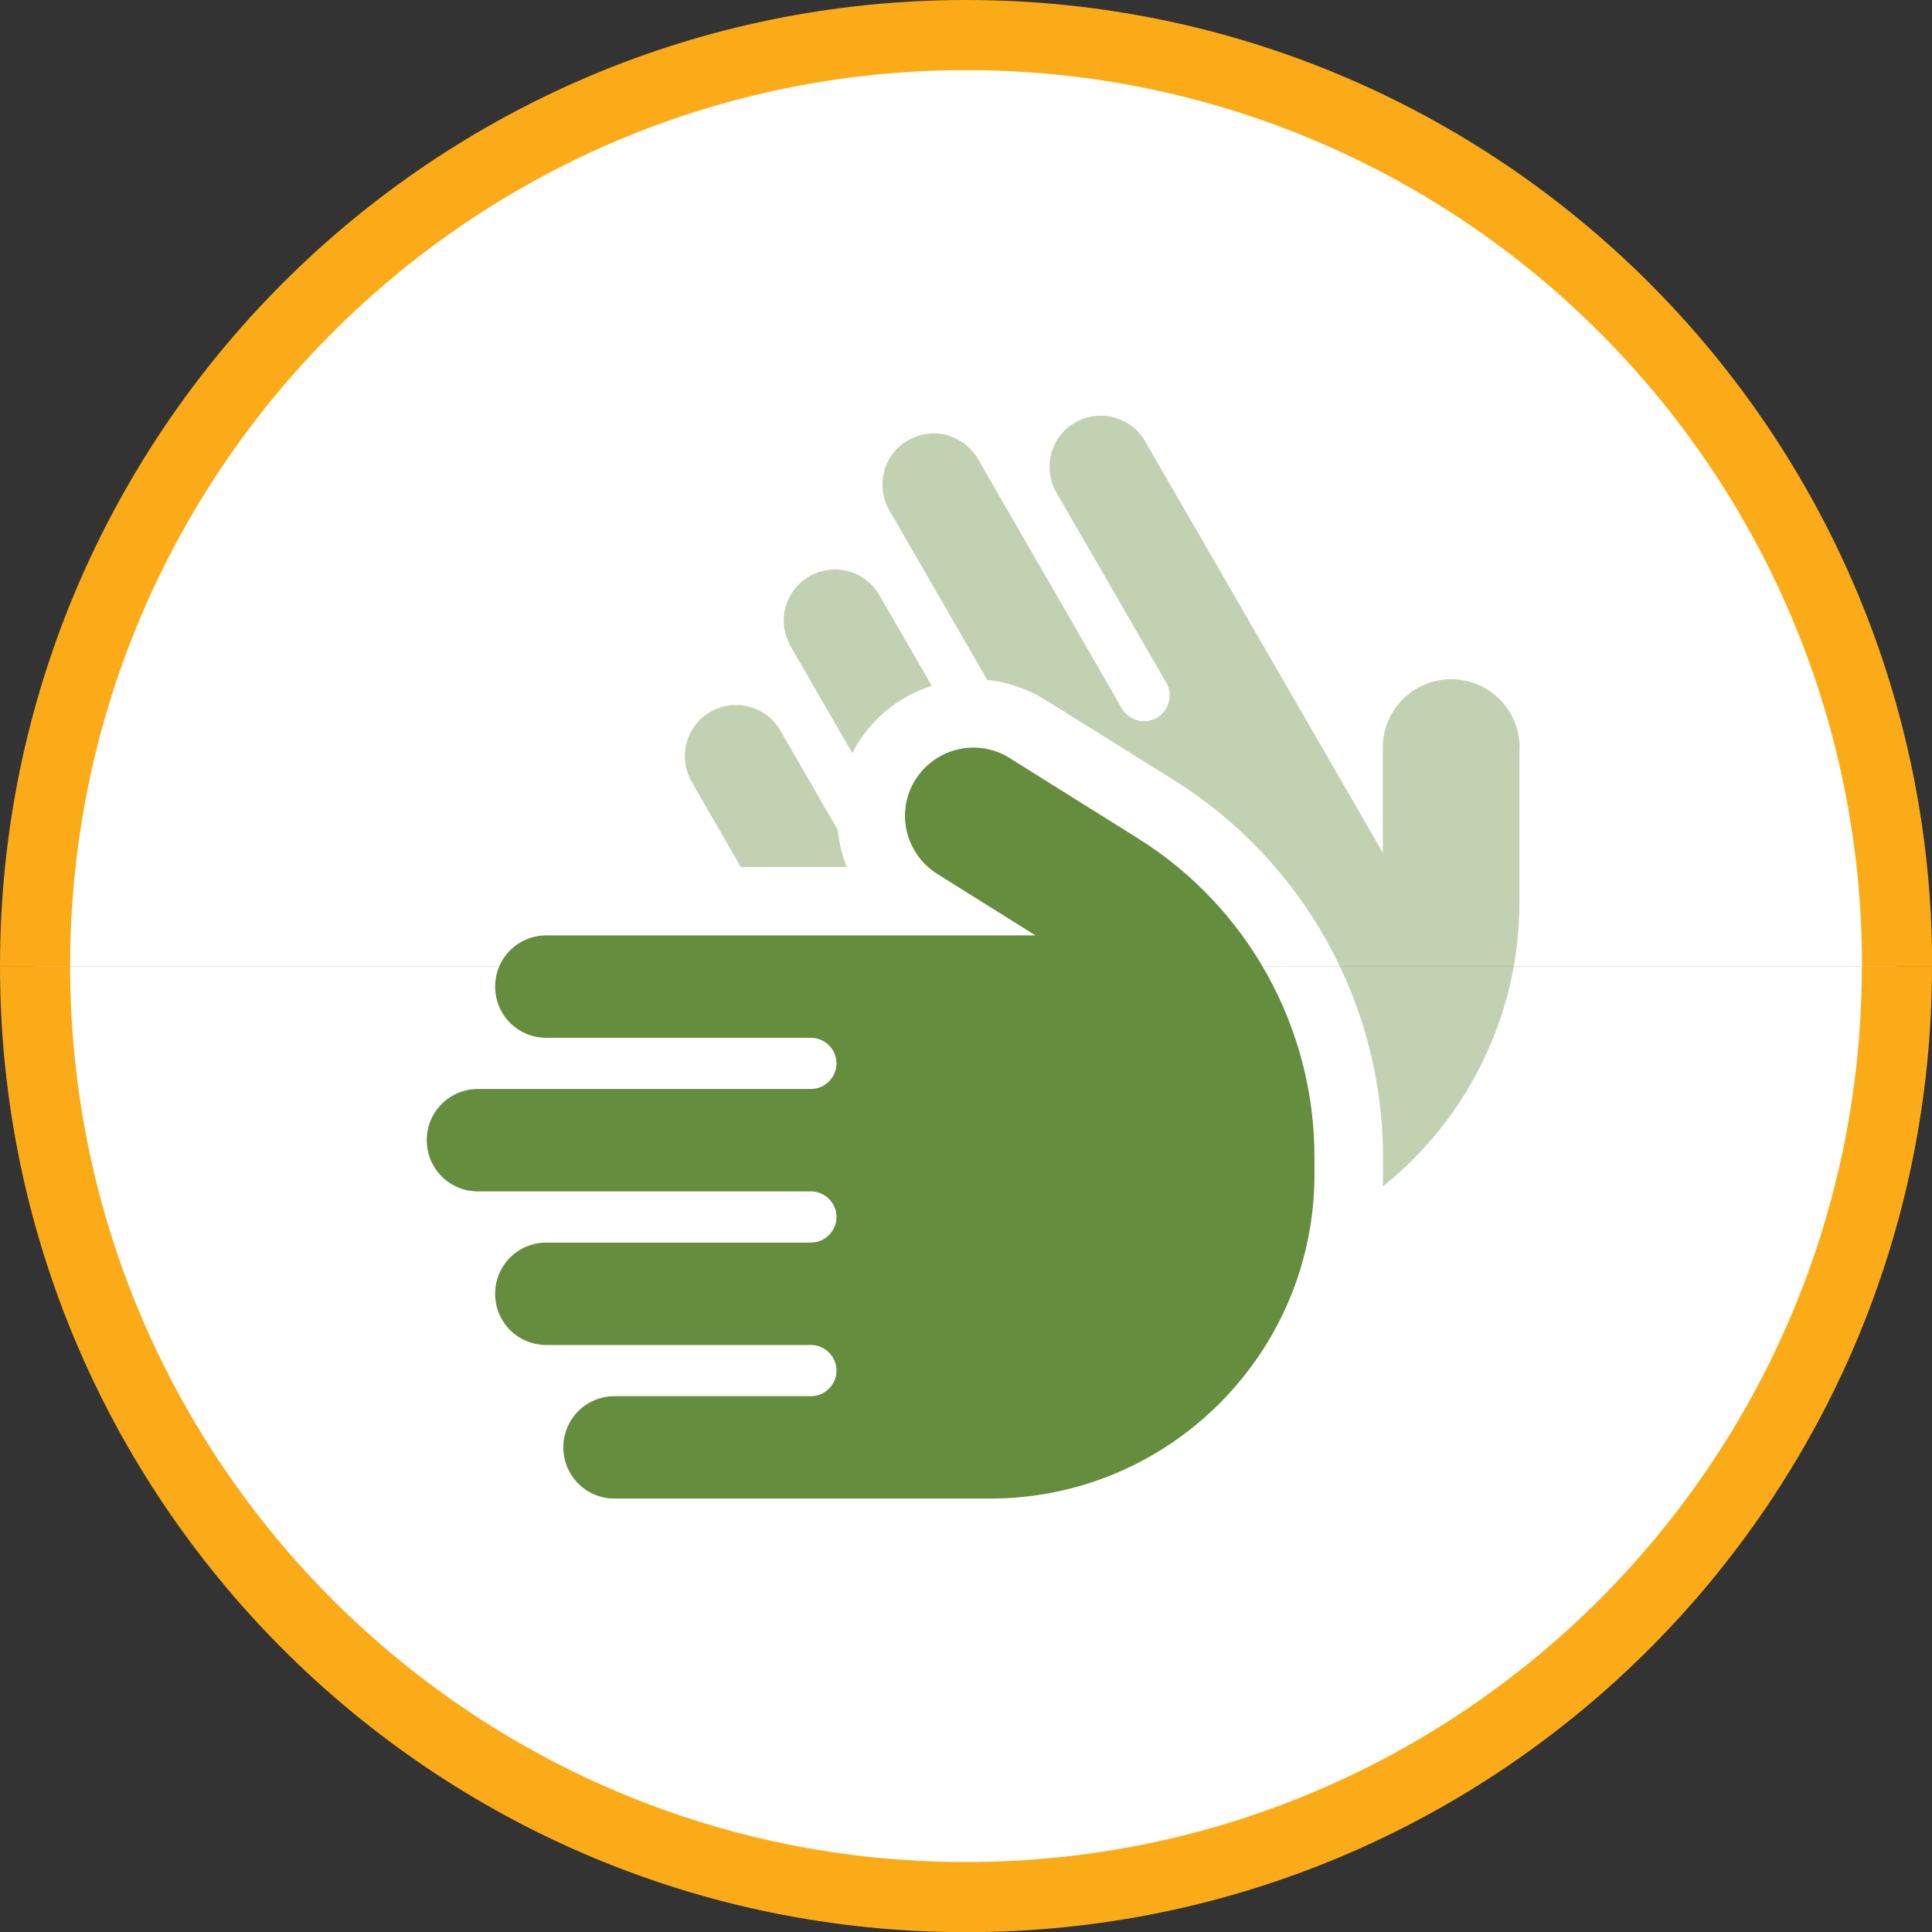
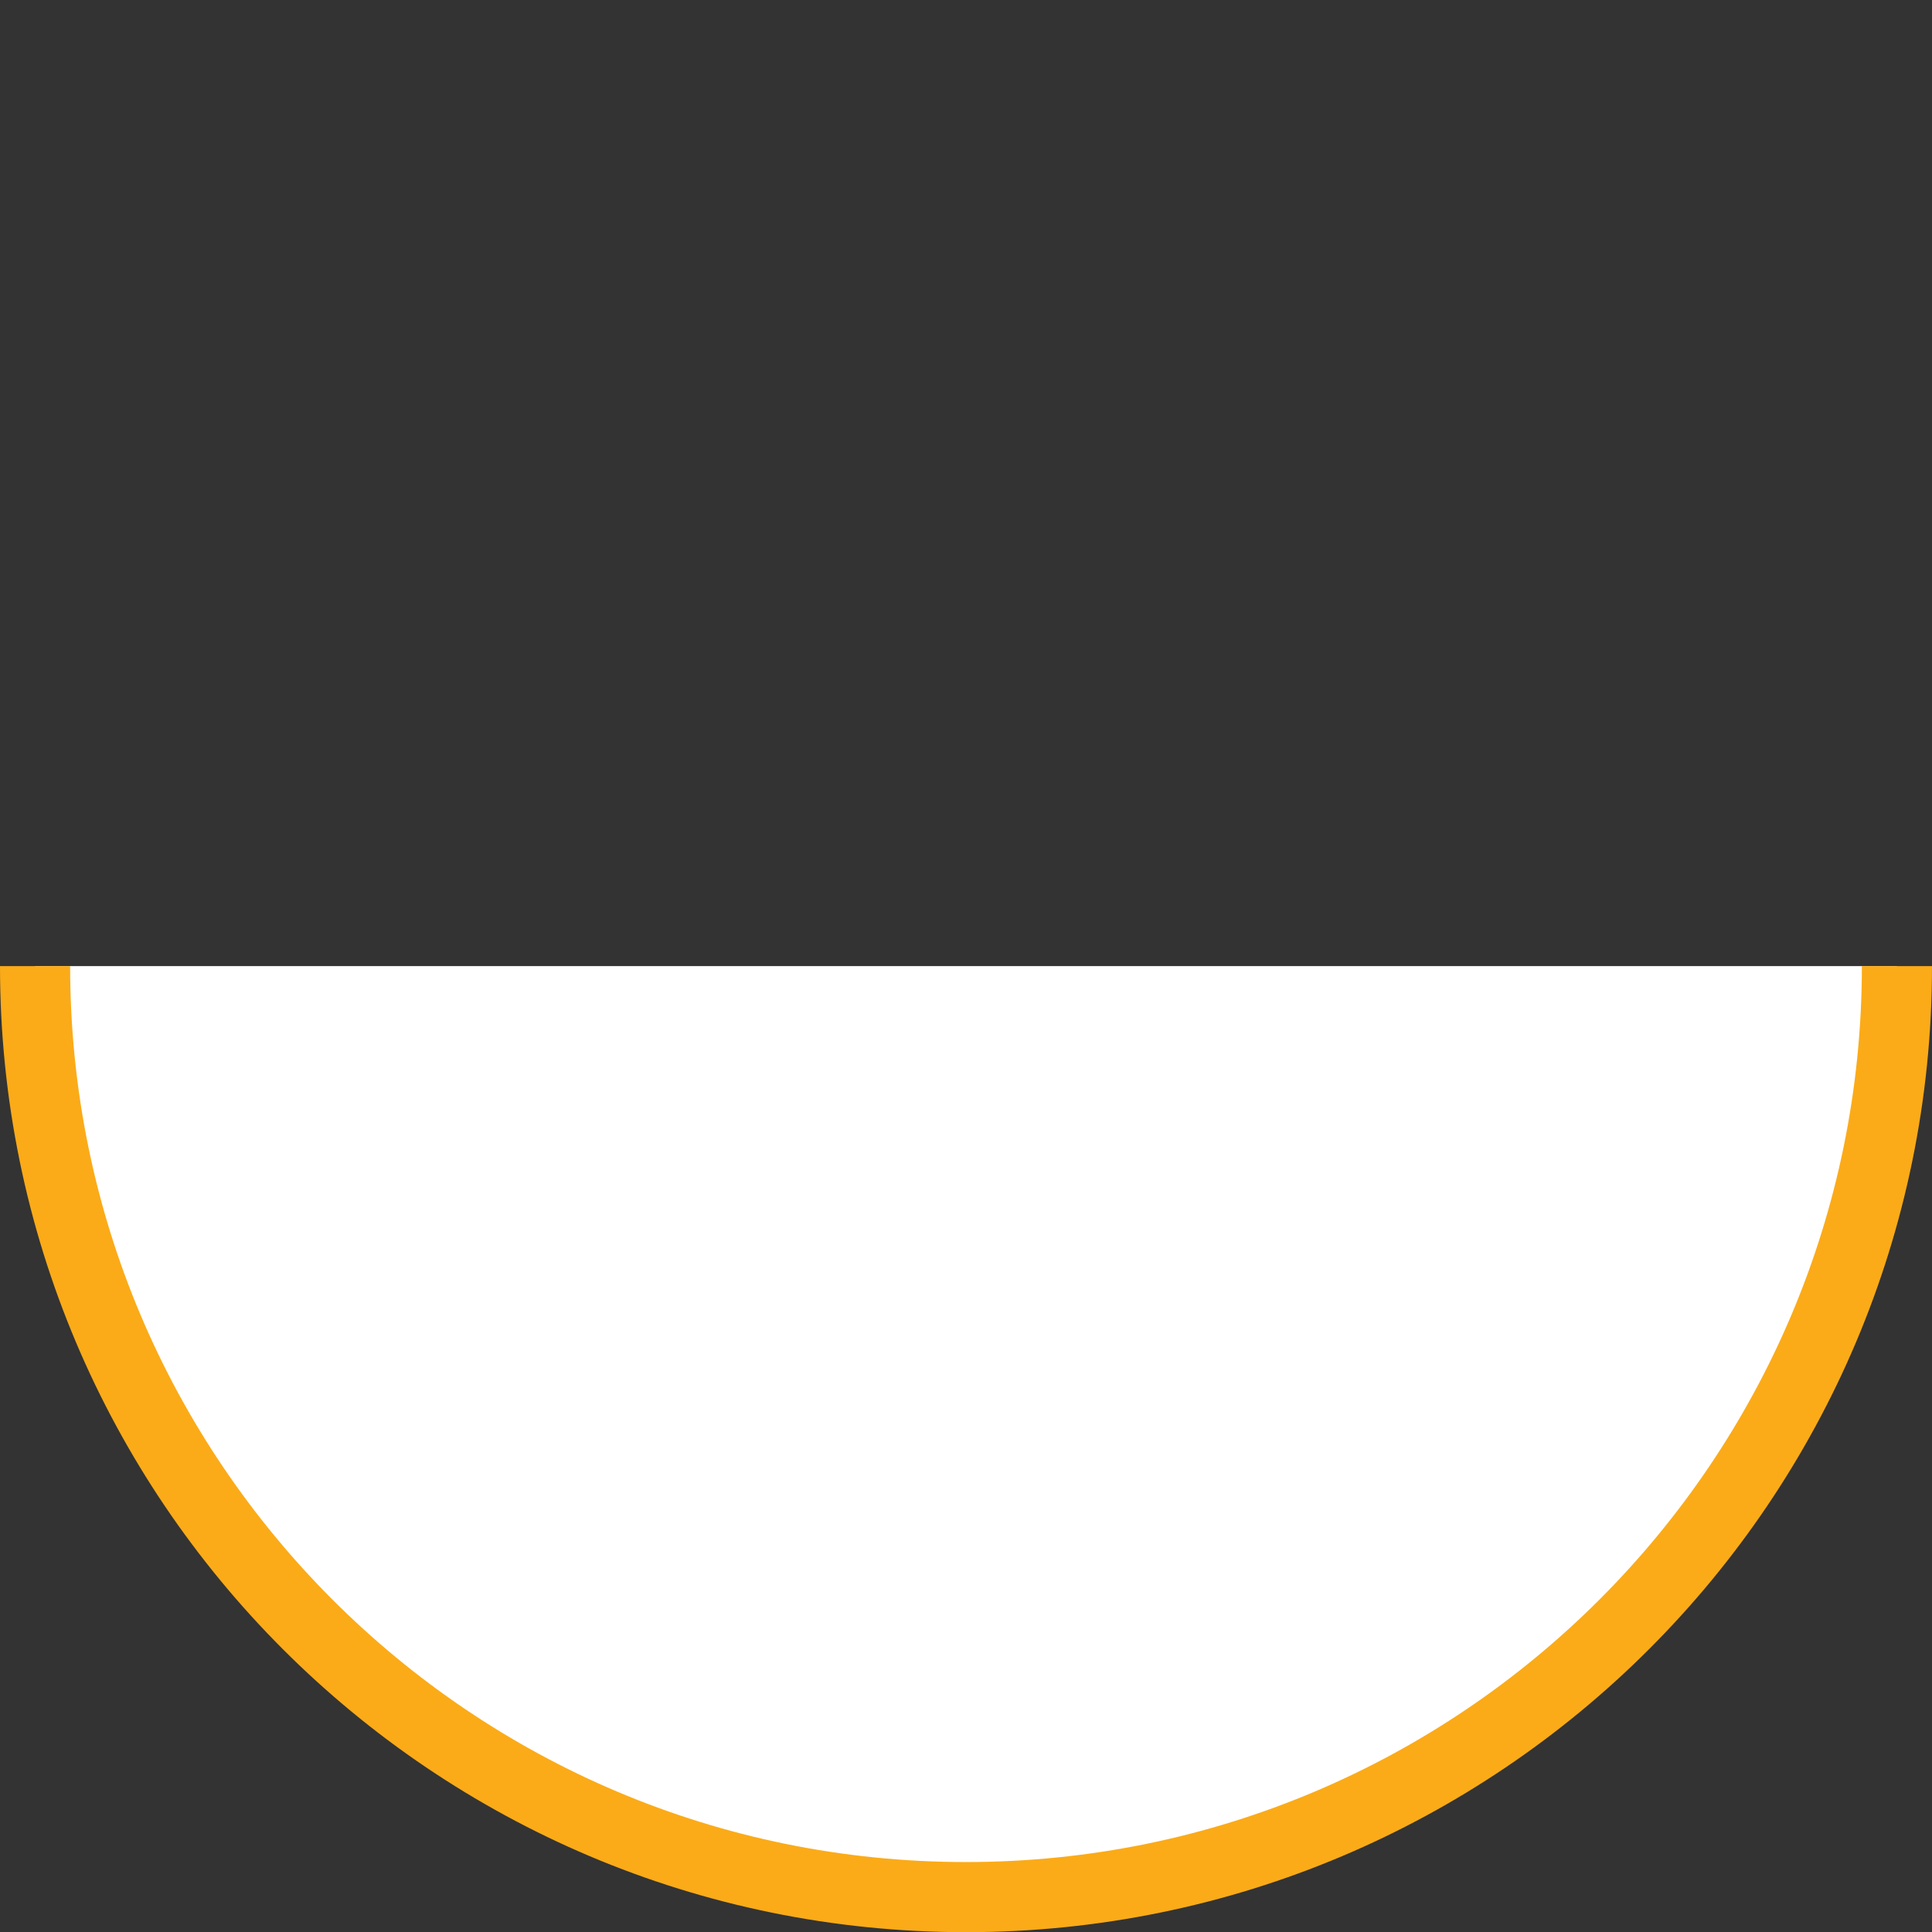
<svg xmlns="http://www.w3.org/2000/svg" id="Layer_2" viewBox="0 0 110.19 110.19" width="110.19" height="110.19">
  <rect x="0" y="0" width="110.19" height="110.19" fill="#333333" stroke="none" />
  <g id="Layer_1-2">
-     <path d="M2,55.1C2,25.77,25.77,2,55.1,2s53.1,23.77,53.1,53.1" style="fill:#fff; stroke:#fbab18; stroke-miterlimit:10; stroke-width:4px;" />
    <path d="M108.19,55.1c0,29.32-23.77,53.1-53.1,53.1S2,84.42,2,55.1" style="fill:#fff; stroke:#fbab18; stroke-miterlimit:10; stroke-width:4px;" />
    <g style="isolation:isolate; opacity:.4;">
-       <path d="M47.77,47.32l-3.26-5.65c-.8-1.4-2.59-1.87-3.99-1.07s-1.87,2.59-1.07,3.99l2.8,4.86h6.05c-.27-.68-.45-1.39-.52-2.12h0ZM53.14,39.11l-2.99-5.17c-.8-1.4-2.59-1.87-3.99-1.07s-1.87,2.59-1.07,3.99l3.52,6.09c.1-.18.19-.37.3-.54,1.02-1.63,2.53-2.75,4.22-3.29h.01ZM86.67,42.64c0-2.15-1.74-3.9-3.9-3.9s-3.9,1.74-3.9,3.9v6s-6.56-11.36-6.56-11.36l-7-12.11c-.8-1.4-2.59-1.87-3.99-1.07-1.4.8-1.87,2.59-1.07,3.99l6.27,10.85c.4.69.16,1.59-.54,2-.69.4-1.59.16-2-.54l-8.2-14.22c-.82-1.4-2.59-1.87-3.99-1.07s-1.87,2.59-1.07,3.99l5.59,9.68c1.14.12,2.28.5,3.32,1.14l7.33,4.58c7.41,4.64,11.92,12.77,11.92,21.51v.97c0,.23,0,.46-.01.69,4.88-3.91,7.79-9.85,7.79-16.2v-8.84Z" style="fill:#648d3d;" />
-     </g>
-     <path d="M57.58,43.23c-1.83-1.14-4.22-.58-5.37,1.24s-.58,4.22,1.24,5.37l5.61,3.51h-27.9c-1.62,0-2.92,1.3-2.92,2.92s1.3,2.92,2.92,2.92h15.09c.8,0,1.46.66,1.46,1.46s-.66,1.46-1.46,1.46h-18.99c-1.62,0-2.92,1.3-2.92,2.92s1.3,2.92,2.92,2.92h18.99c.8,0,1.46.66,1.46,1.46s-.66,1.46-1.46,1.46h-15.09c-1.62,0-2.92,1.3-2.92,2.92s1.3,2.92,2.92,2.92h15.09c.8,0,1.46.66,1.46,1.46s-.66,1.46-1.46,1.46h-11.2c-1.62,0-2.92,1.3-2.92,2.92s1.3,2.92,2.92,2.92h21.42c10.21,0,18.5-8.29,18.5-18.5v-.97c0-7.4-3.81-14.28-10.09-18.2l-7.32-4.58Z" style="fill:#648d3d;" />
+       </g>
  </g>
</svg>